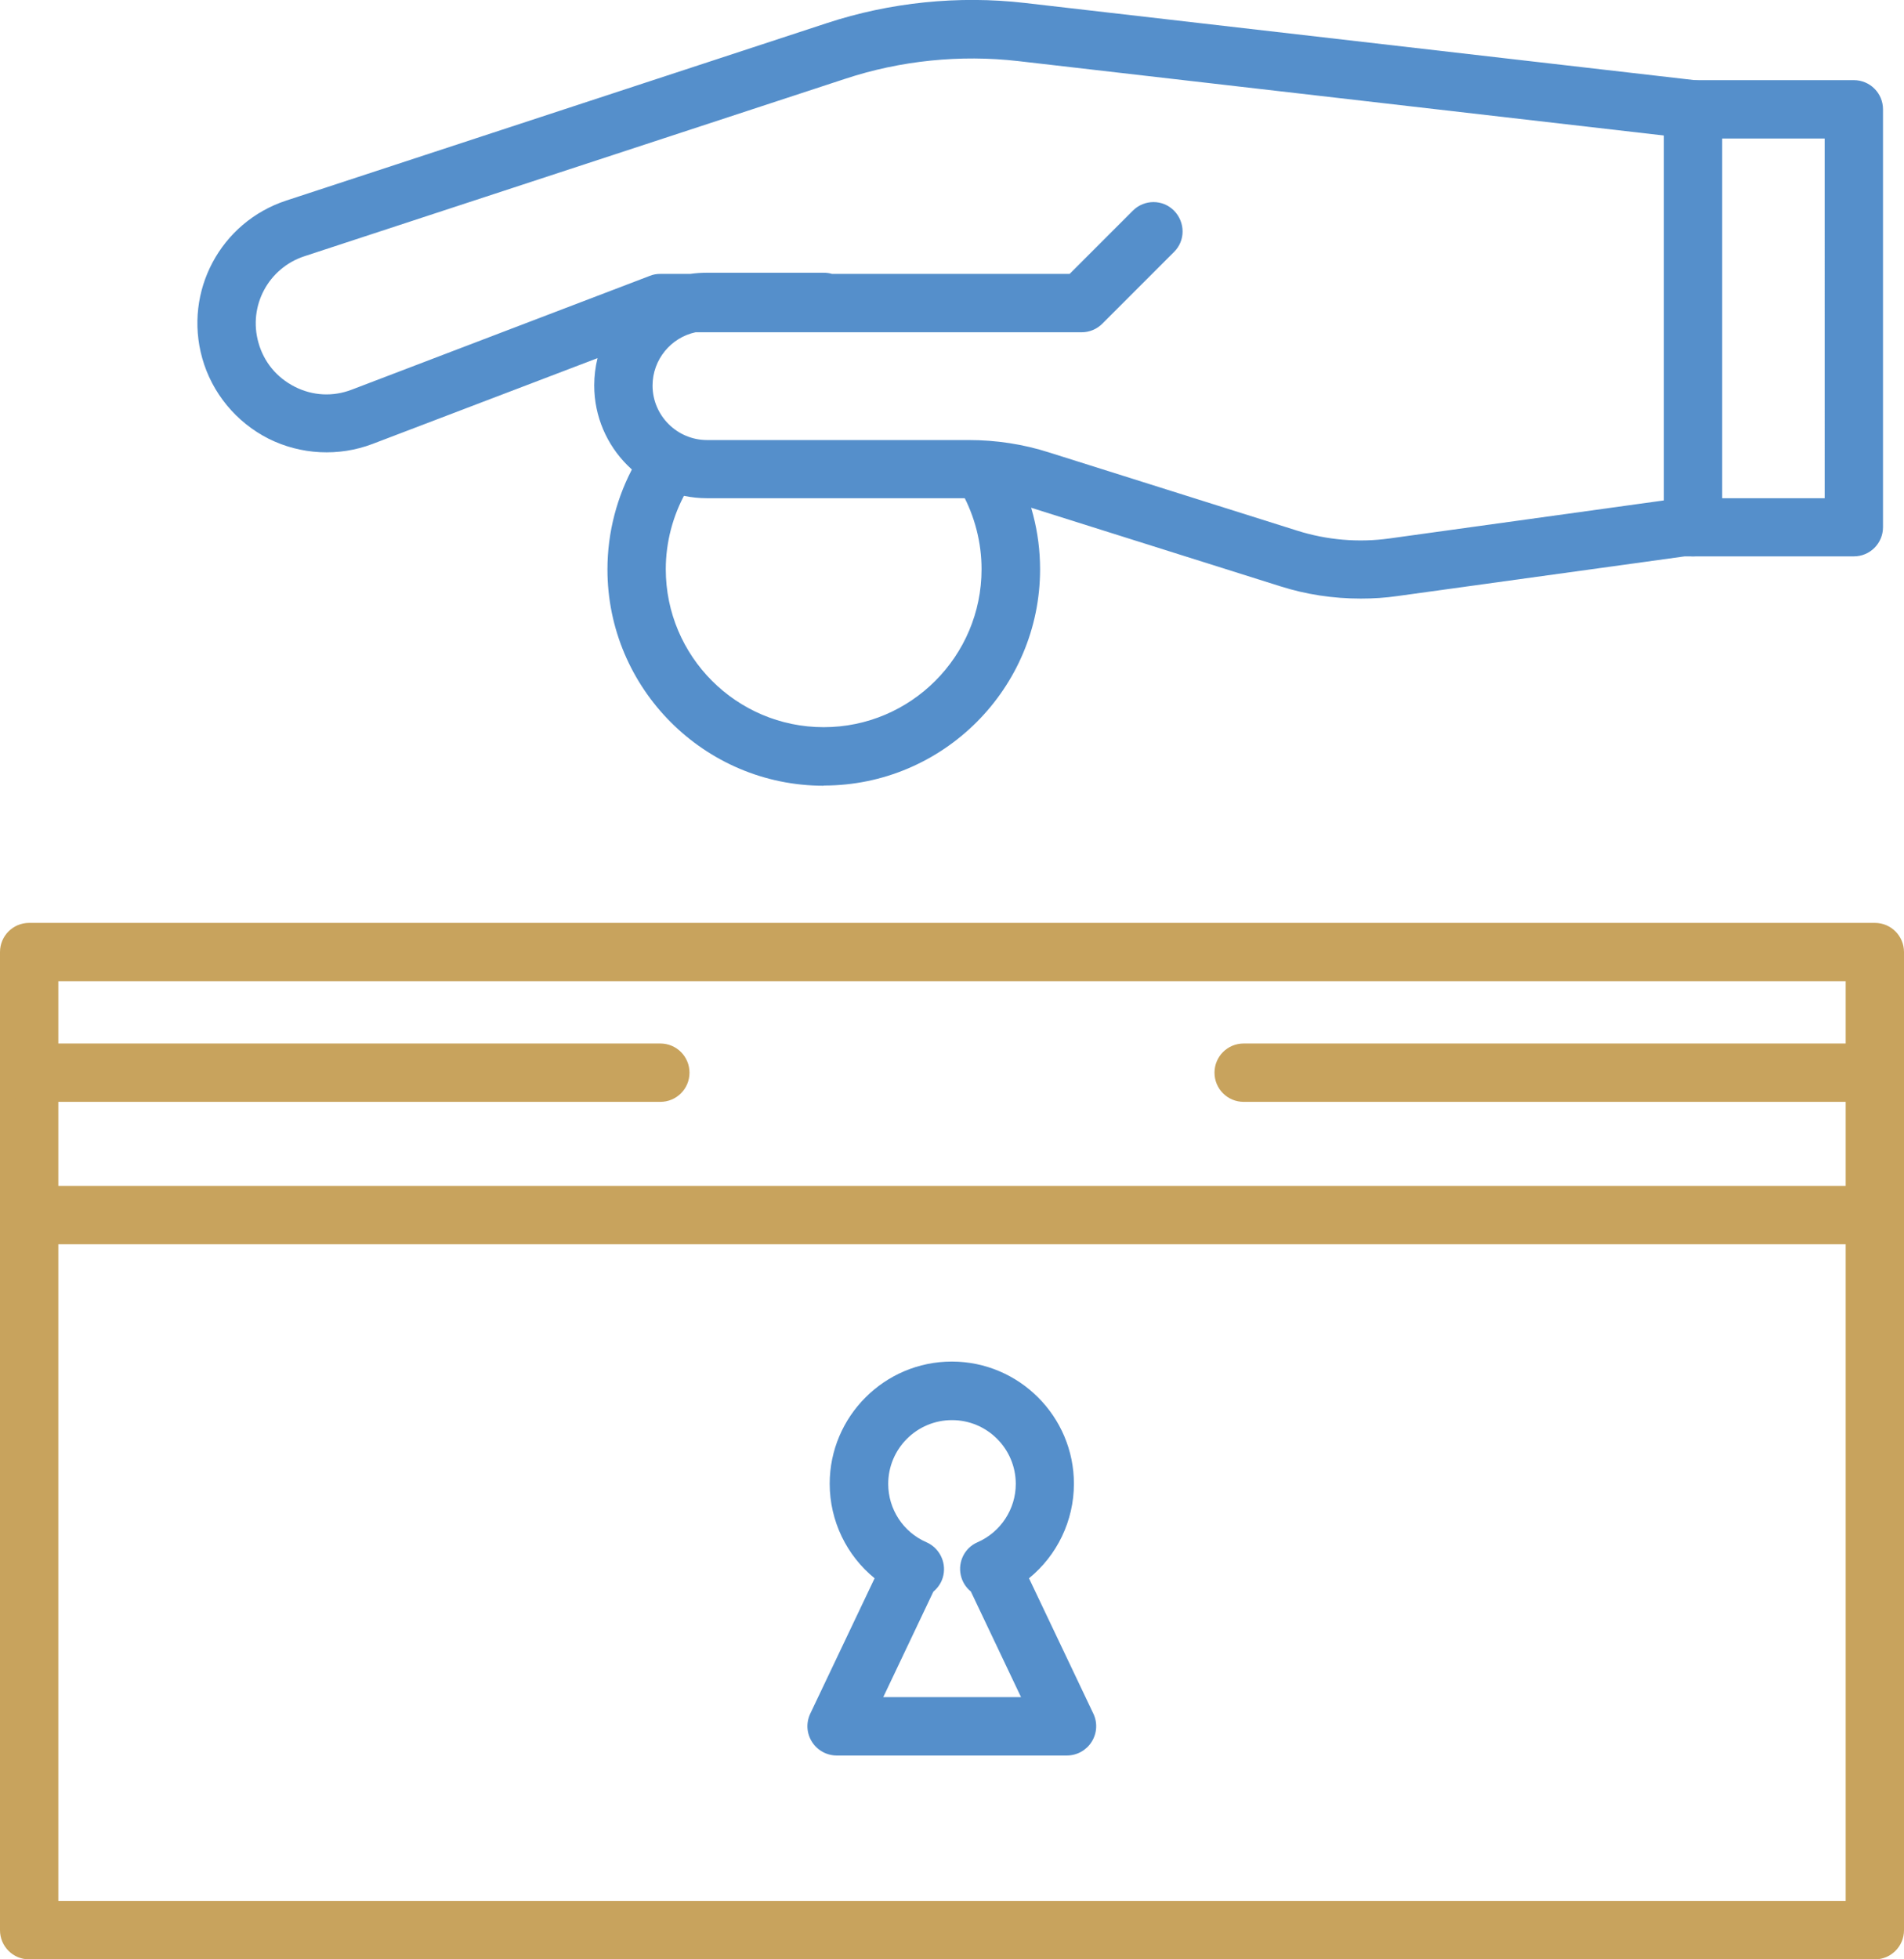
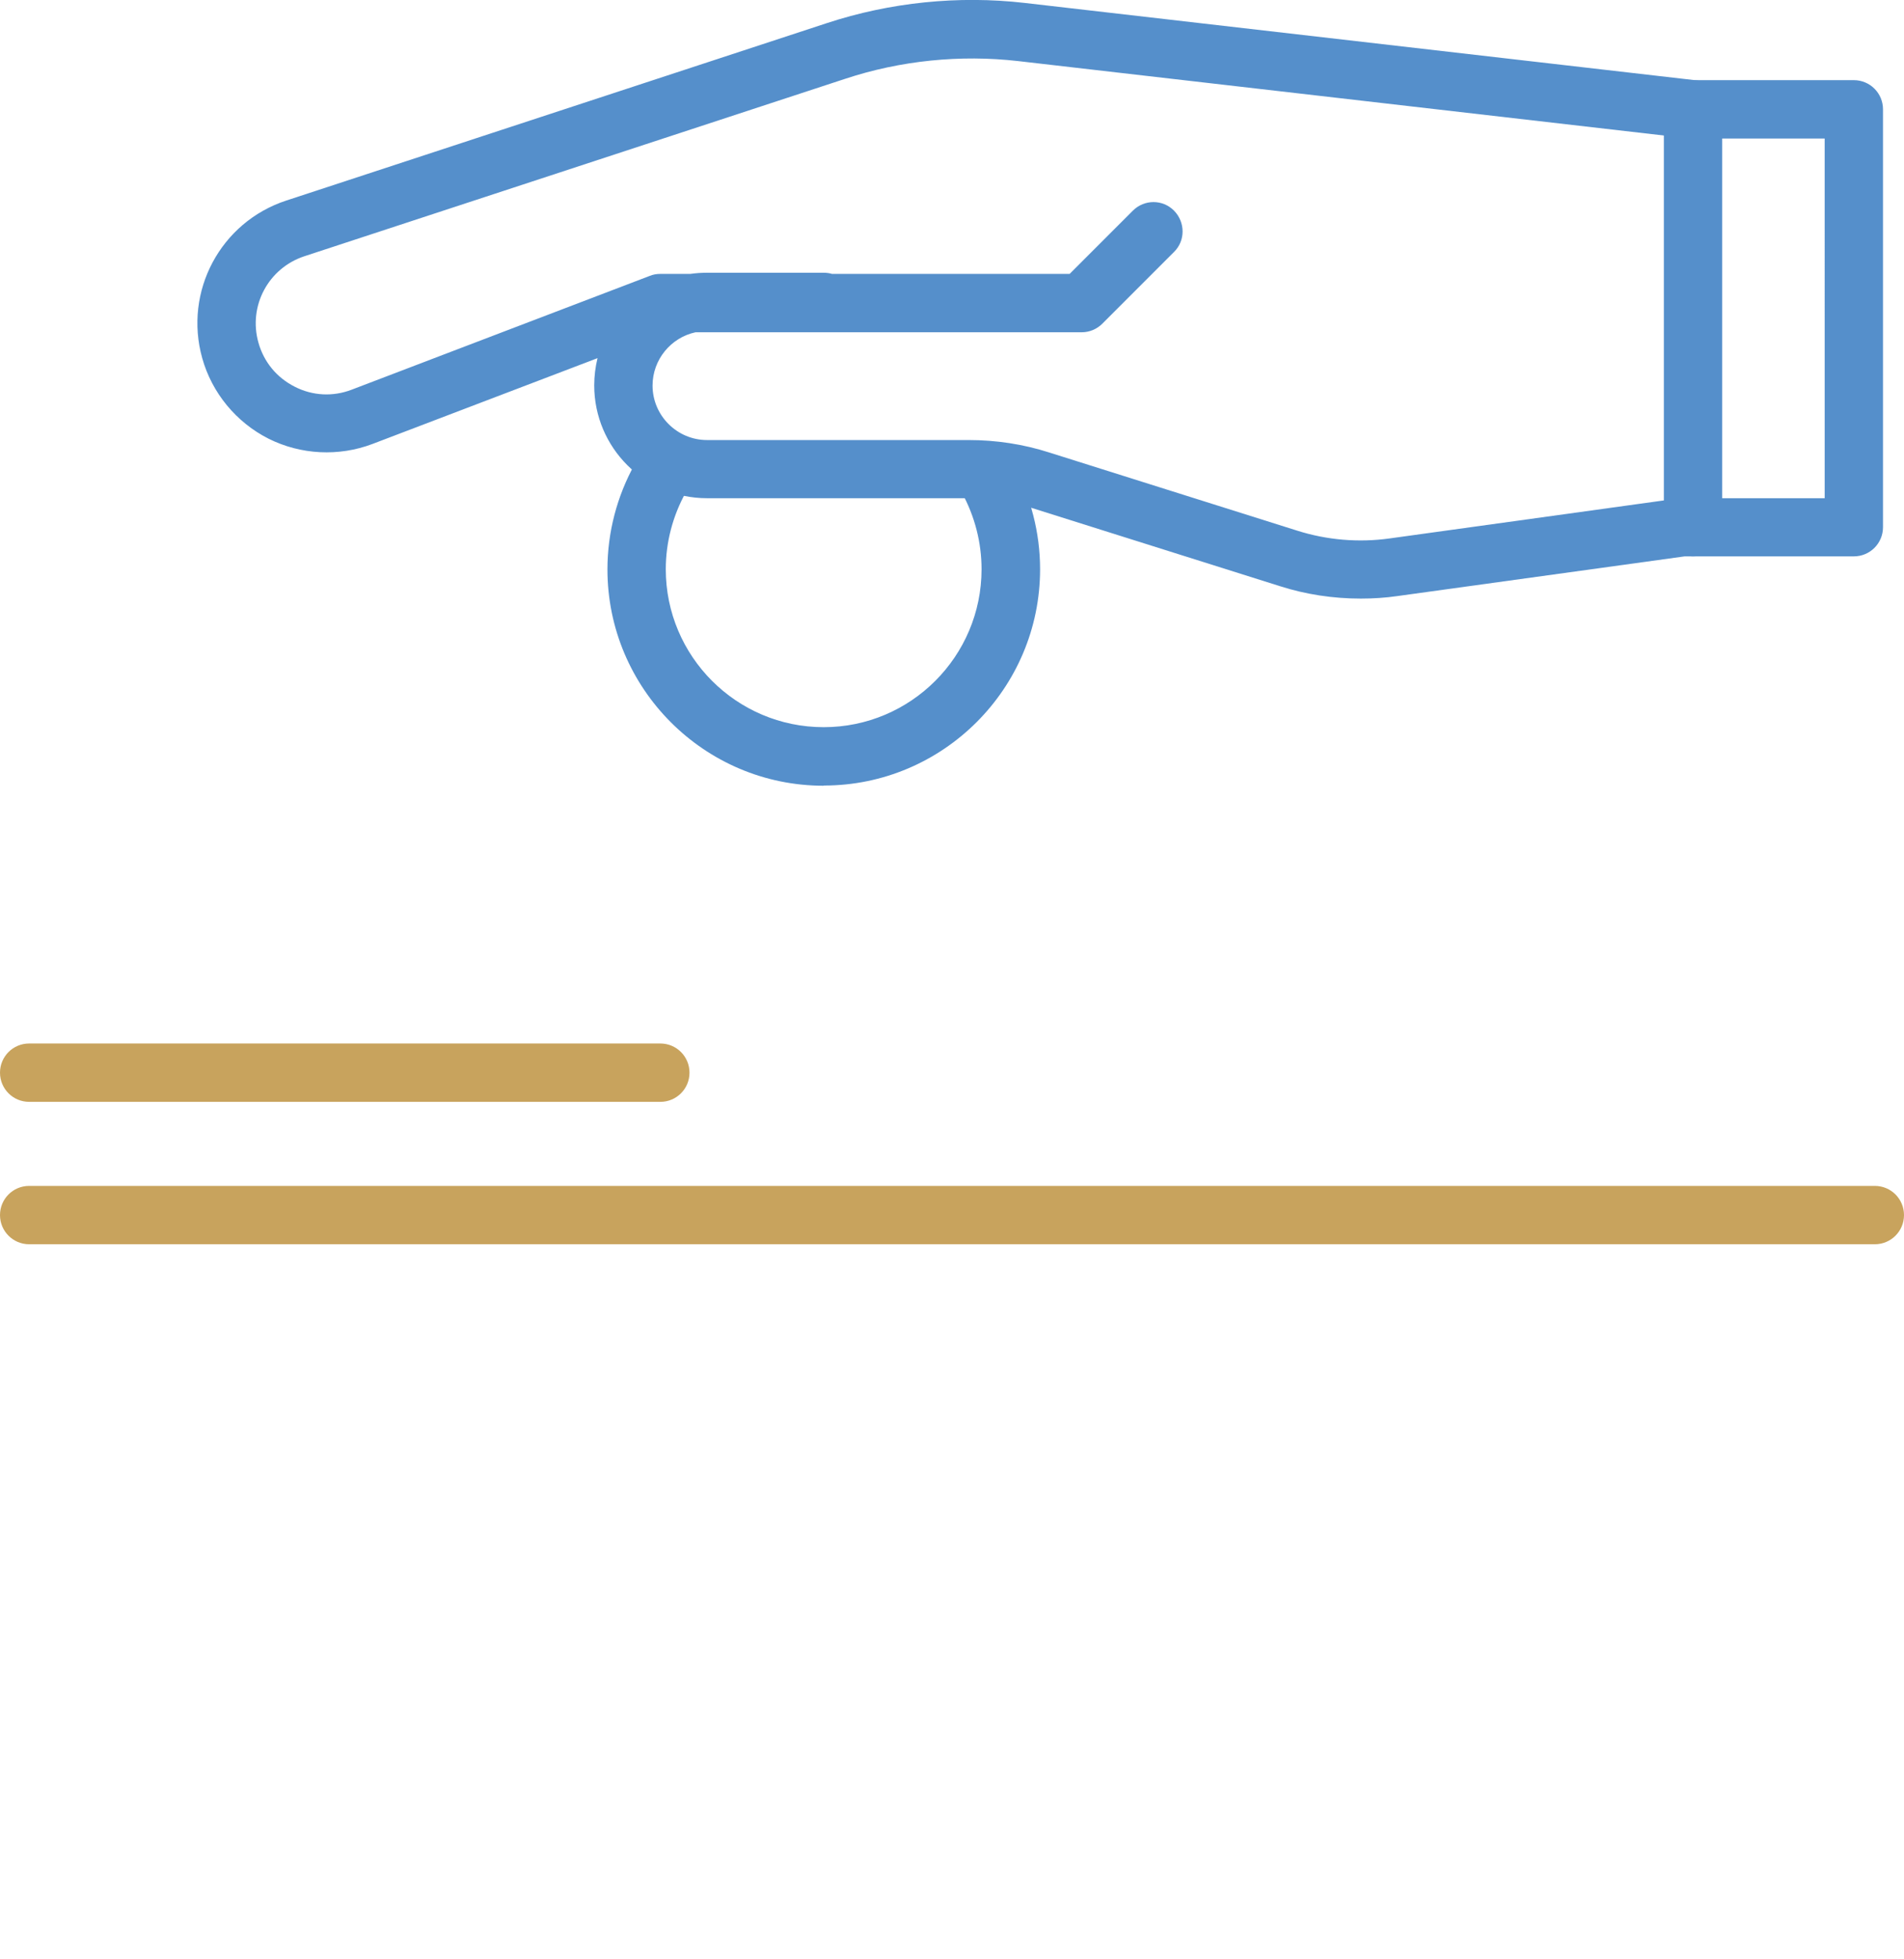
<svg xmlns="http://www.w3.org/2000/svg" id="Layer_2" data-name="Layer 2" viewBox="0 0 97.92 100.72">
  <defs>
    <style>
      .cls-1 {
        fill: #558fcb;
      }

      .cls-2 {
        fill: #c8a35d;
      }
    </style>
  </defs>
  <g id="Layer_1-2" data-name="Layer 1">
    <g>
-       <path class="cls-2" d="M96.42,100.72H1.5c-.83,0-1.5-.67-1.5-1.5v-50.28c0-.83.67-1.5,1.5-1.5h94.92c.83,0,1.5.67,1.5,1.5v50.28c0,.83-.67,1.5-1.5,1.5ZM3,97.72h91.92v-47.28H3v47.28Z" />
      <path class="cls-2" d="M96.42,63.96H1.5c-.83,0-1.5-.67-1.5-1.5s.67-1.5,1.5-1.5h94.92c.83,0,1.5.67,1.5,1.5s-.67,1.5-1.5,1.5Z" />
-       <path class="cls-1" d="M54.88,90.24h-11.85c-.51,0-.99-.26-1.27-.7-.28-.44-.31-.98-.09-1.45l3.31-6.96c-1.44-1.17-2.31-2.95-2.31-4.86,0-3.46,2.82-6.28,6.28-6.28s6.28,2.82,6.28,6.28c0,1.91-.87,3.69-2.31,4.86l3.31,6.96c.22.46.19,1.01-.09,1.45-.27.43-.75.7-1.27.7ZM45.41,87.24h7.1l-2.58-5.43c-.26-.21-.45-.51-.52-.85-.15-.69.21-1.4.86-1.68,1.19-.52,1.97-1.7,1.97-3,0-1.81-1.47-3.28-3.28-3.28s-3.28,1.47-3.28,3.28c0,1.3.77,2.48,1.97,3,.65.29,1.01.99.87,1.68-.07.35-.26.64-.52.86l-2.58,5.43Z" />
      <path class="cls-2" d="M33.96,56.64H1.5c-.83,0-1.5-.67-1.5-1.5s.67-1.5,1.5-1.5h32.46c.83,0,1.5.67,1.5,1.5s-.67,1.5-1.5,1.5Z" />
-       <path class="cls-2" d="M96.42,56.64h-32.46c-.83,0-1.5-.67-1.5-1.5s.67-1.5,1.5-1.5h32.46c.83,0,1.5.67,1.5,1.5s-.67,1.5-1.5,1.5Z" />
      <path class="cls-1" d="M69.98,30.77c-1.41,0-2.82-.21-4.16-.64l-12.76-4.02c-1.05-.33-2.14-.5-3.25-.5h-13.45c-3.2,0-5.8-2.6-5.8-5.8,0-.48.06-.95.17-1.4l-11.57,4.41c-1.74.66-3.69.56-5.35-.27-1.66-.84-2.91-2.35-3.41-4.14-.96-3.43.94-6.99,4.32-8.1L42.52,1.19C45.77.12,49.29-.24,52.69.15l34.47,3.97h8.18c.83,0,1.5.67,1.5,1.5v21.48c0,.83-.67,1.5-1.5,1.5h-8.7l-14.77,2.04c-.62.09-1.25.13-1.88.13ZM35.77,17.08c-1.26.27-2.21,1.4-2.21,2.74,0,1.54,1.26,2.8,2.8,2.8h13.45c1.41,0,2.81.21,4.15.64l12.76,4.02c1.52.48,3.15.62,4.73.4l14.87-2.06c.07,0,.14-.01.21-.01h7.31V7.12h-6.76c-.06,0-.11,0-.17,0l-34.55-3.98c-2.97-.34-6.05-.03-8.89.91L15.66,13.17c-1.86.61-2.9,2.56-2.37,4.44.28,1,.94,1.8,1.87,2.27.92.47,1.97.52,2.93.15l15.33-5.85c.17-.07.35-.1.54-.1h1.54c.28-.04.57-.06.86-.06h6c.15,0,.3.02.43.06h12.22l3.25-3.25c.59-.59,1.54-.59,2.12,0s.59,1.54,0,2.12l-3.69,3.69c-.28.28-.66.44-1.06.44h-19.87Z" />
      <path class="cls-1" d="M87.07,28.6c-.83,0-1.5-.67-1.5-1.5V5.62c0-.83.67-1.5,1.5-1.5s1.5.67,1.5,1.5v21.48c0,.83-.67,1.5-1.5,1.5Z" />
      <path class="cls-1" d="M42.36,40.39c-6.13,0-11.12-4.99-11.12-11.12,0-1.9.49-3.77,1.41-5.42.41-.72,1.32-.98,2.04-.58.72.4.98,1.32.58,2.04-.67,1.2-1.03,2.57-1.03,3.95,0,4.48,3.64,8.12,8.12,8.12s8.12-3.64,8.12-8.12c0-1.37-.35-2.73-1.01-3.93-.4-.72-.14-1.64.59-2.04.72-.4,1.64-.14,2.04.59.91,1.64,1.39,3.5,1.39,5.38,0,6.13-4.99,11.12-11.12,11.12Z" />
    </g>
  </g>
</svg>